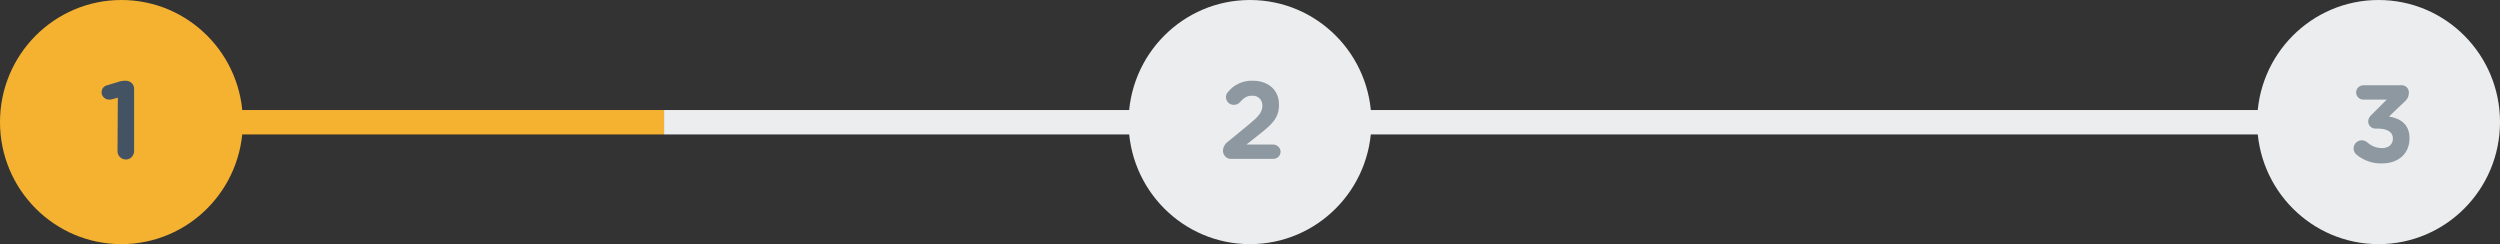
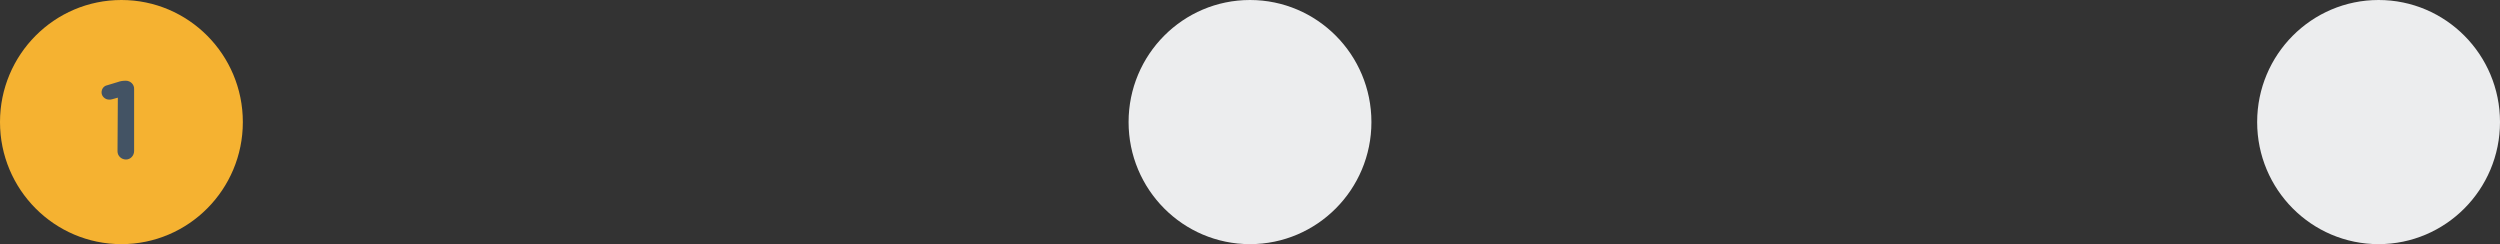
<svg xmlns="http://www.w3.org/2000/svg" version="1.1" id="Layer_1" x="0px" y="0px" viewBox="0 0 768 75" style="enable-background:new 0 0 768 75;" xml:space="preserve">
  <rect x="0" y="0" width="768" height="75" fill="#333333" stroke="none" />
  <style type="text/css">
	.st0{fill:#F5B231;}
	.st1{fill:#ECEDEE;}
	.st2{fill:#435364;}
	.st3{fill:#8D98A1;}
</style>
-   <rect x="11.5" y="33.8" class="st0" width="192.5" height="7.5" />
-   <rect x="204" y="33.8" class="st1" width="534.1" height="7.5" />
  <ellipse id="Ellipse_33" class="st0" cx="37.3" cy="37.5" rx="37.3" ry="37.5" />
  <ellipse id="Ellipse_35" class="st1" cx="730.7" cy="37.5" rx="37.3" ry="37.5" />
  <g id="_1">
    <g>
      <path class="st2" d="M36.2,30l-1.8,0.5c-0.3,0.1-0.6,0.1-0.9,0.1c-1.2,0-2.3-1-2.3-2.2c0-1.1,0.7-2,1.7-2.2l3.3-1    c0.8-0.3,1.6-0.4,2.4-0.4h0.1c1.4,0,2.6,1.2,2.5,2.6c0,0,0,0,0,0v19c0,1.4-1.1,2.6-2.5,2.6c-1.4,0-2.6-1.1-2.6-2.5c0,0,0,0,0,0    L36.2,30z" />
    </g>
  </g>
  <ellipse id="Ellipse_34" class="st1" cx="384" cy="37.5" rx="37.3" ry="37.5" />
  <g id="_2">
    <g>
-       <path class="st3" d="M377,43.7l6.7-5.5c2.9-2.4,4.1-3.7,4.1-5.7c0.1-1.6-1.1-3-2.7-3.1c-0.2,0-0.3,0-0.5,0c-1.5,0-2.5,0.6-3.8,2.1    c-0.5,0.5-1.1,0.7-1.8,0.7c-1.3,0-2.3-1-2.4-2.3c0,0,0,0,0,0c0-0.6,0.2-1.2,0.6-1.6c1.8-2.3,4.7-3.6,7.6-3.5    c4.9,0,8.1,2.9,8.1,7.3v0.1c0,4-2,5.9-6.2,9.2l-3.8,3h8.2c1.2,0,2.3,1,2.3,2.2c0,0,0,0,0,0c0,1.2-1,2.2-2.2,2.2c0,0,0,0,0,0h-12.7    c-1.4,0.2-2.6-0.8-2.8-2.2c0-0.1,0-0.2,0-0.3C375.7,45.3,376.2,44.3,377,43.7z" />
-     </g>
+       </g>
  </g>
  <g id="_3">
    <g>
-       <path class="st3" d="M723.9,47.5c-1-0.9-1.2-2.4-0.3-3.5c0.5-0.6,1.2-0.9,1.9-0.9c0.6,0,1.2,0.2,1.7,0.6c1.3,1.2,2.9,1.8,4.6,1.8    c1.9,0,3.3-1.1,3.3-2.9v-0.1c0-1.9-1.7-3-4.6-3h-0.8c-1.2,0-2.2-1-2.2-2.2c0-0.8,0.5-1.6,1.1-2.1l4.6-4.6h-7.2    c-1.2,0-2.2-1-2.2-2.2c0-1.2,1-2.2,2.2-2.2h11.4c1.3-0.2,2.5,0.7,2.6,2c0,0.1,0,0.2,0,0.3c0,1.2-0.6,2.2-1.5,2.9l-4.6,4.4    c3.2,0.5,6.3,2.2,6.3,6.6v0.1c0,4.5-3.2,7.7-8.5,7.7C728.9,50.3,726.1,49.3,723.9,47.5z" />
-     </g>
+       </g>
  </g>
</svg>